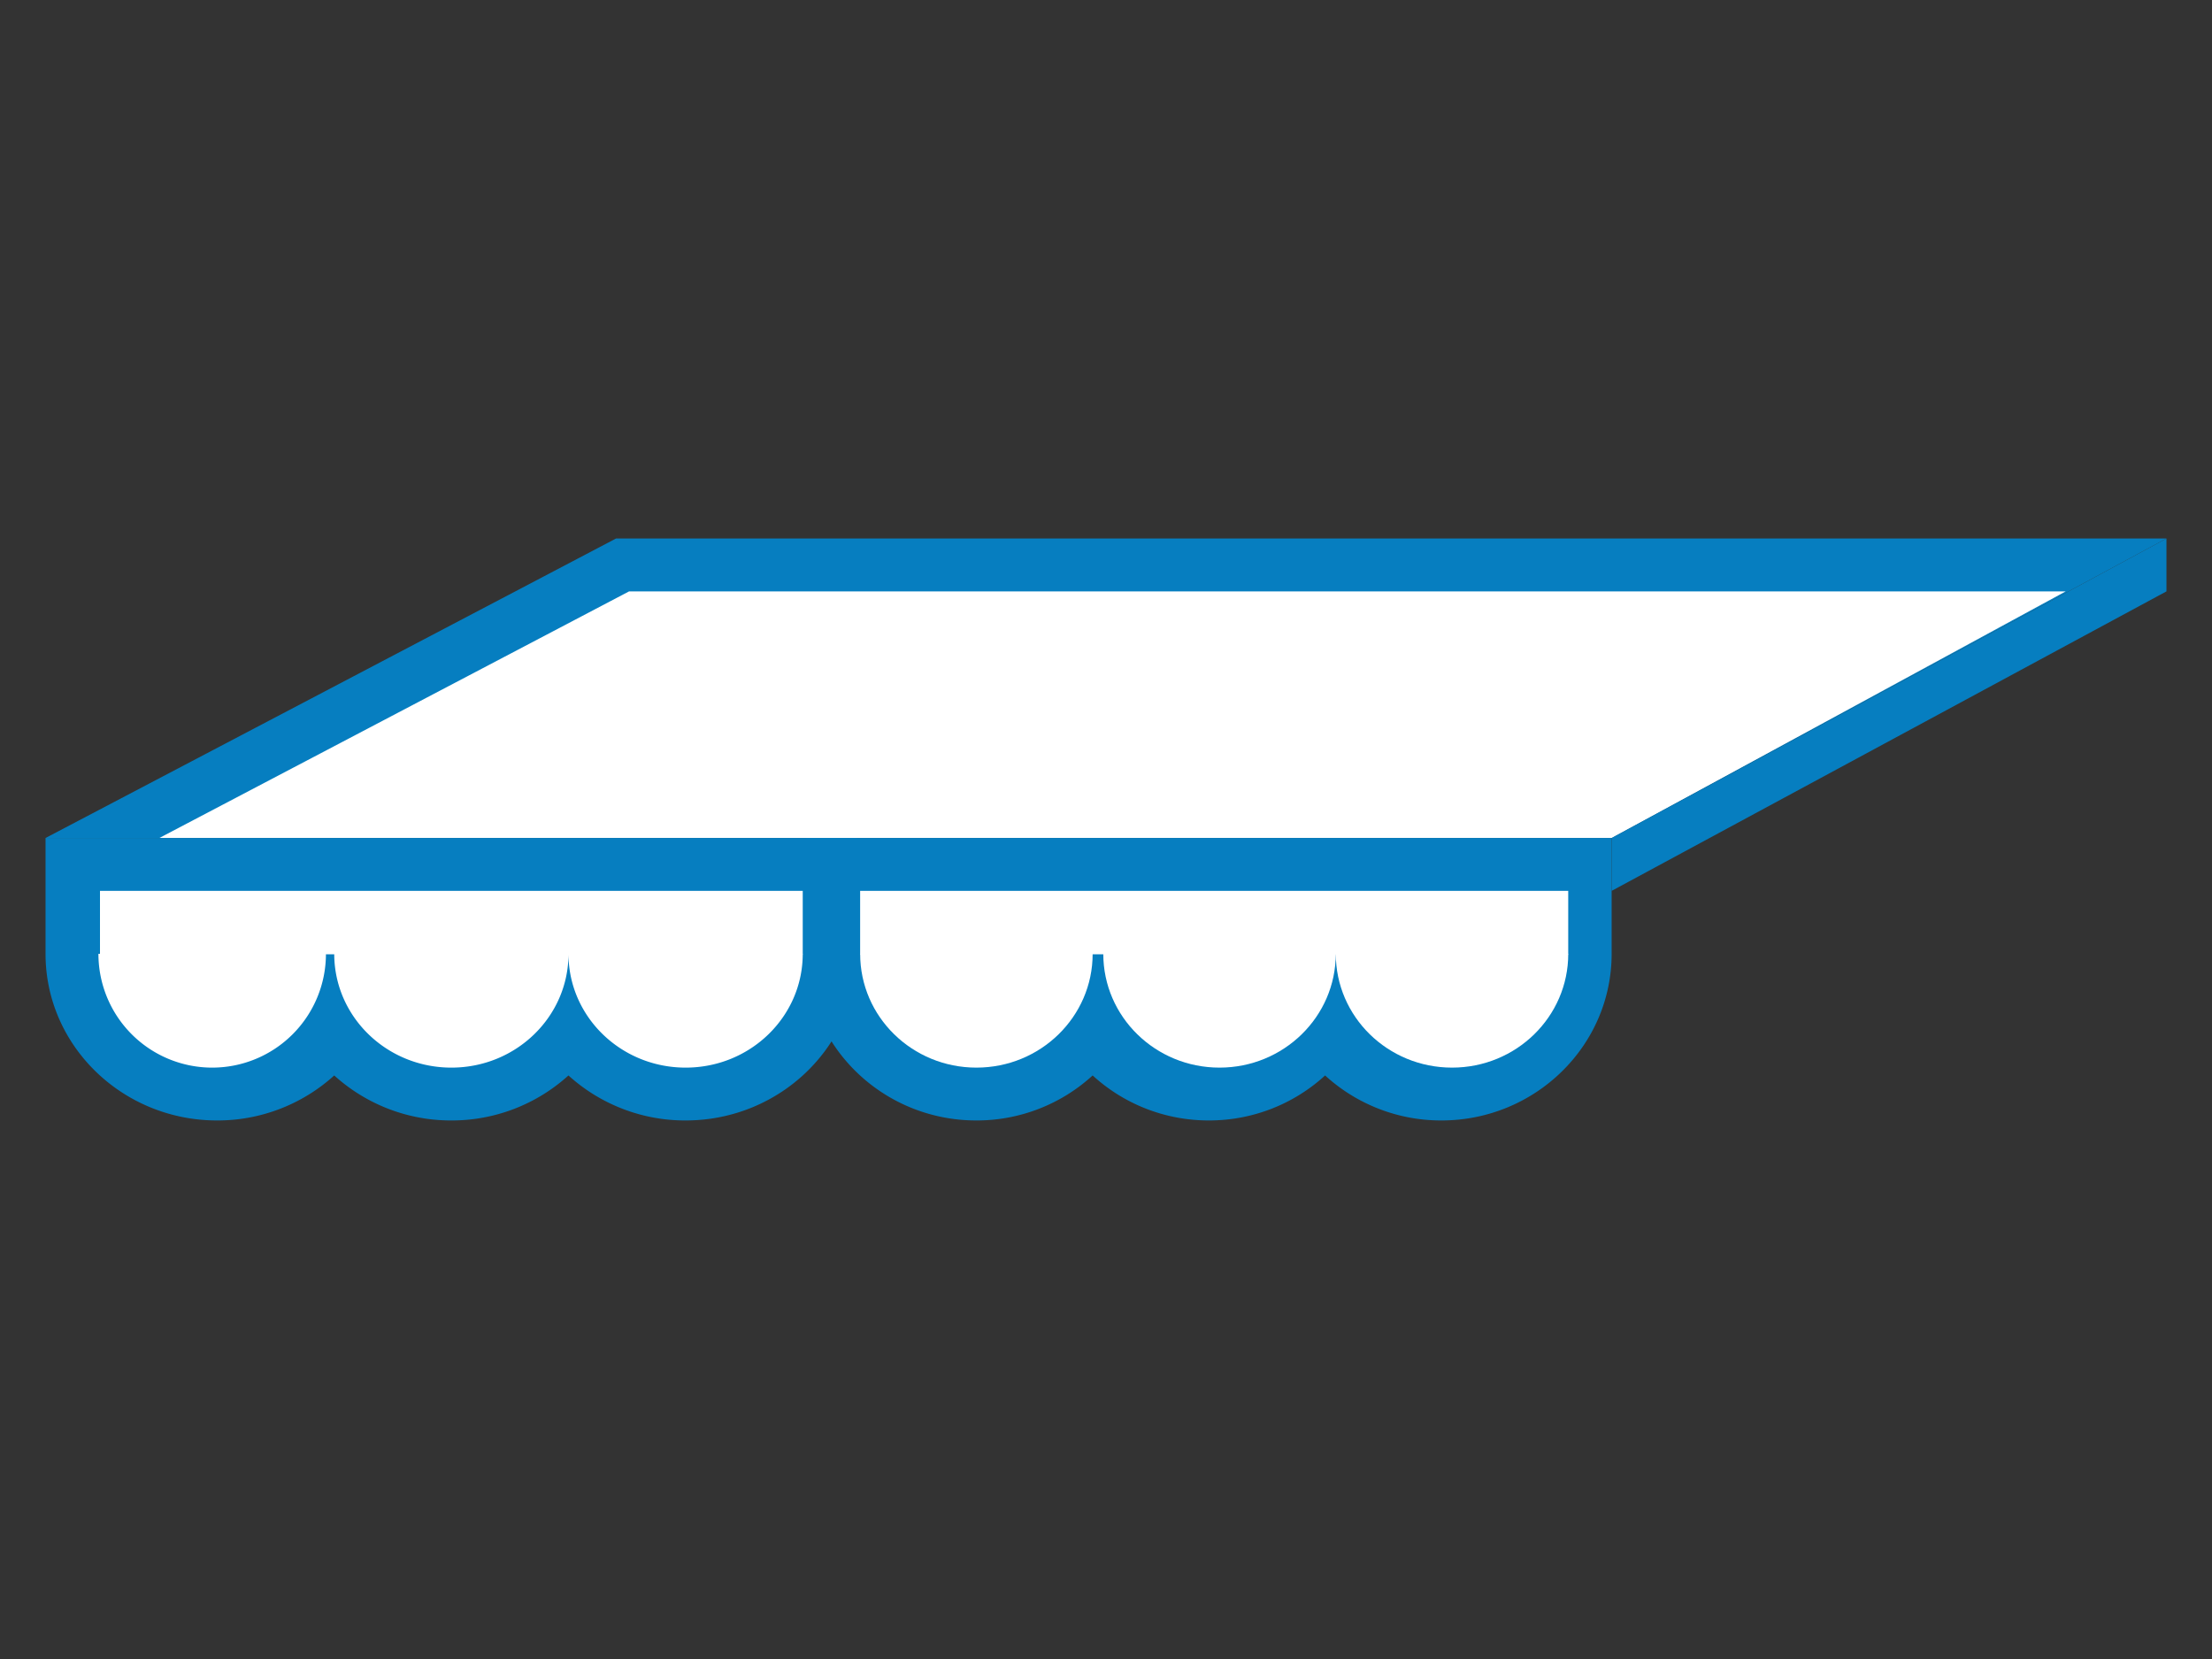
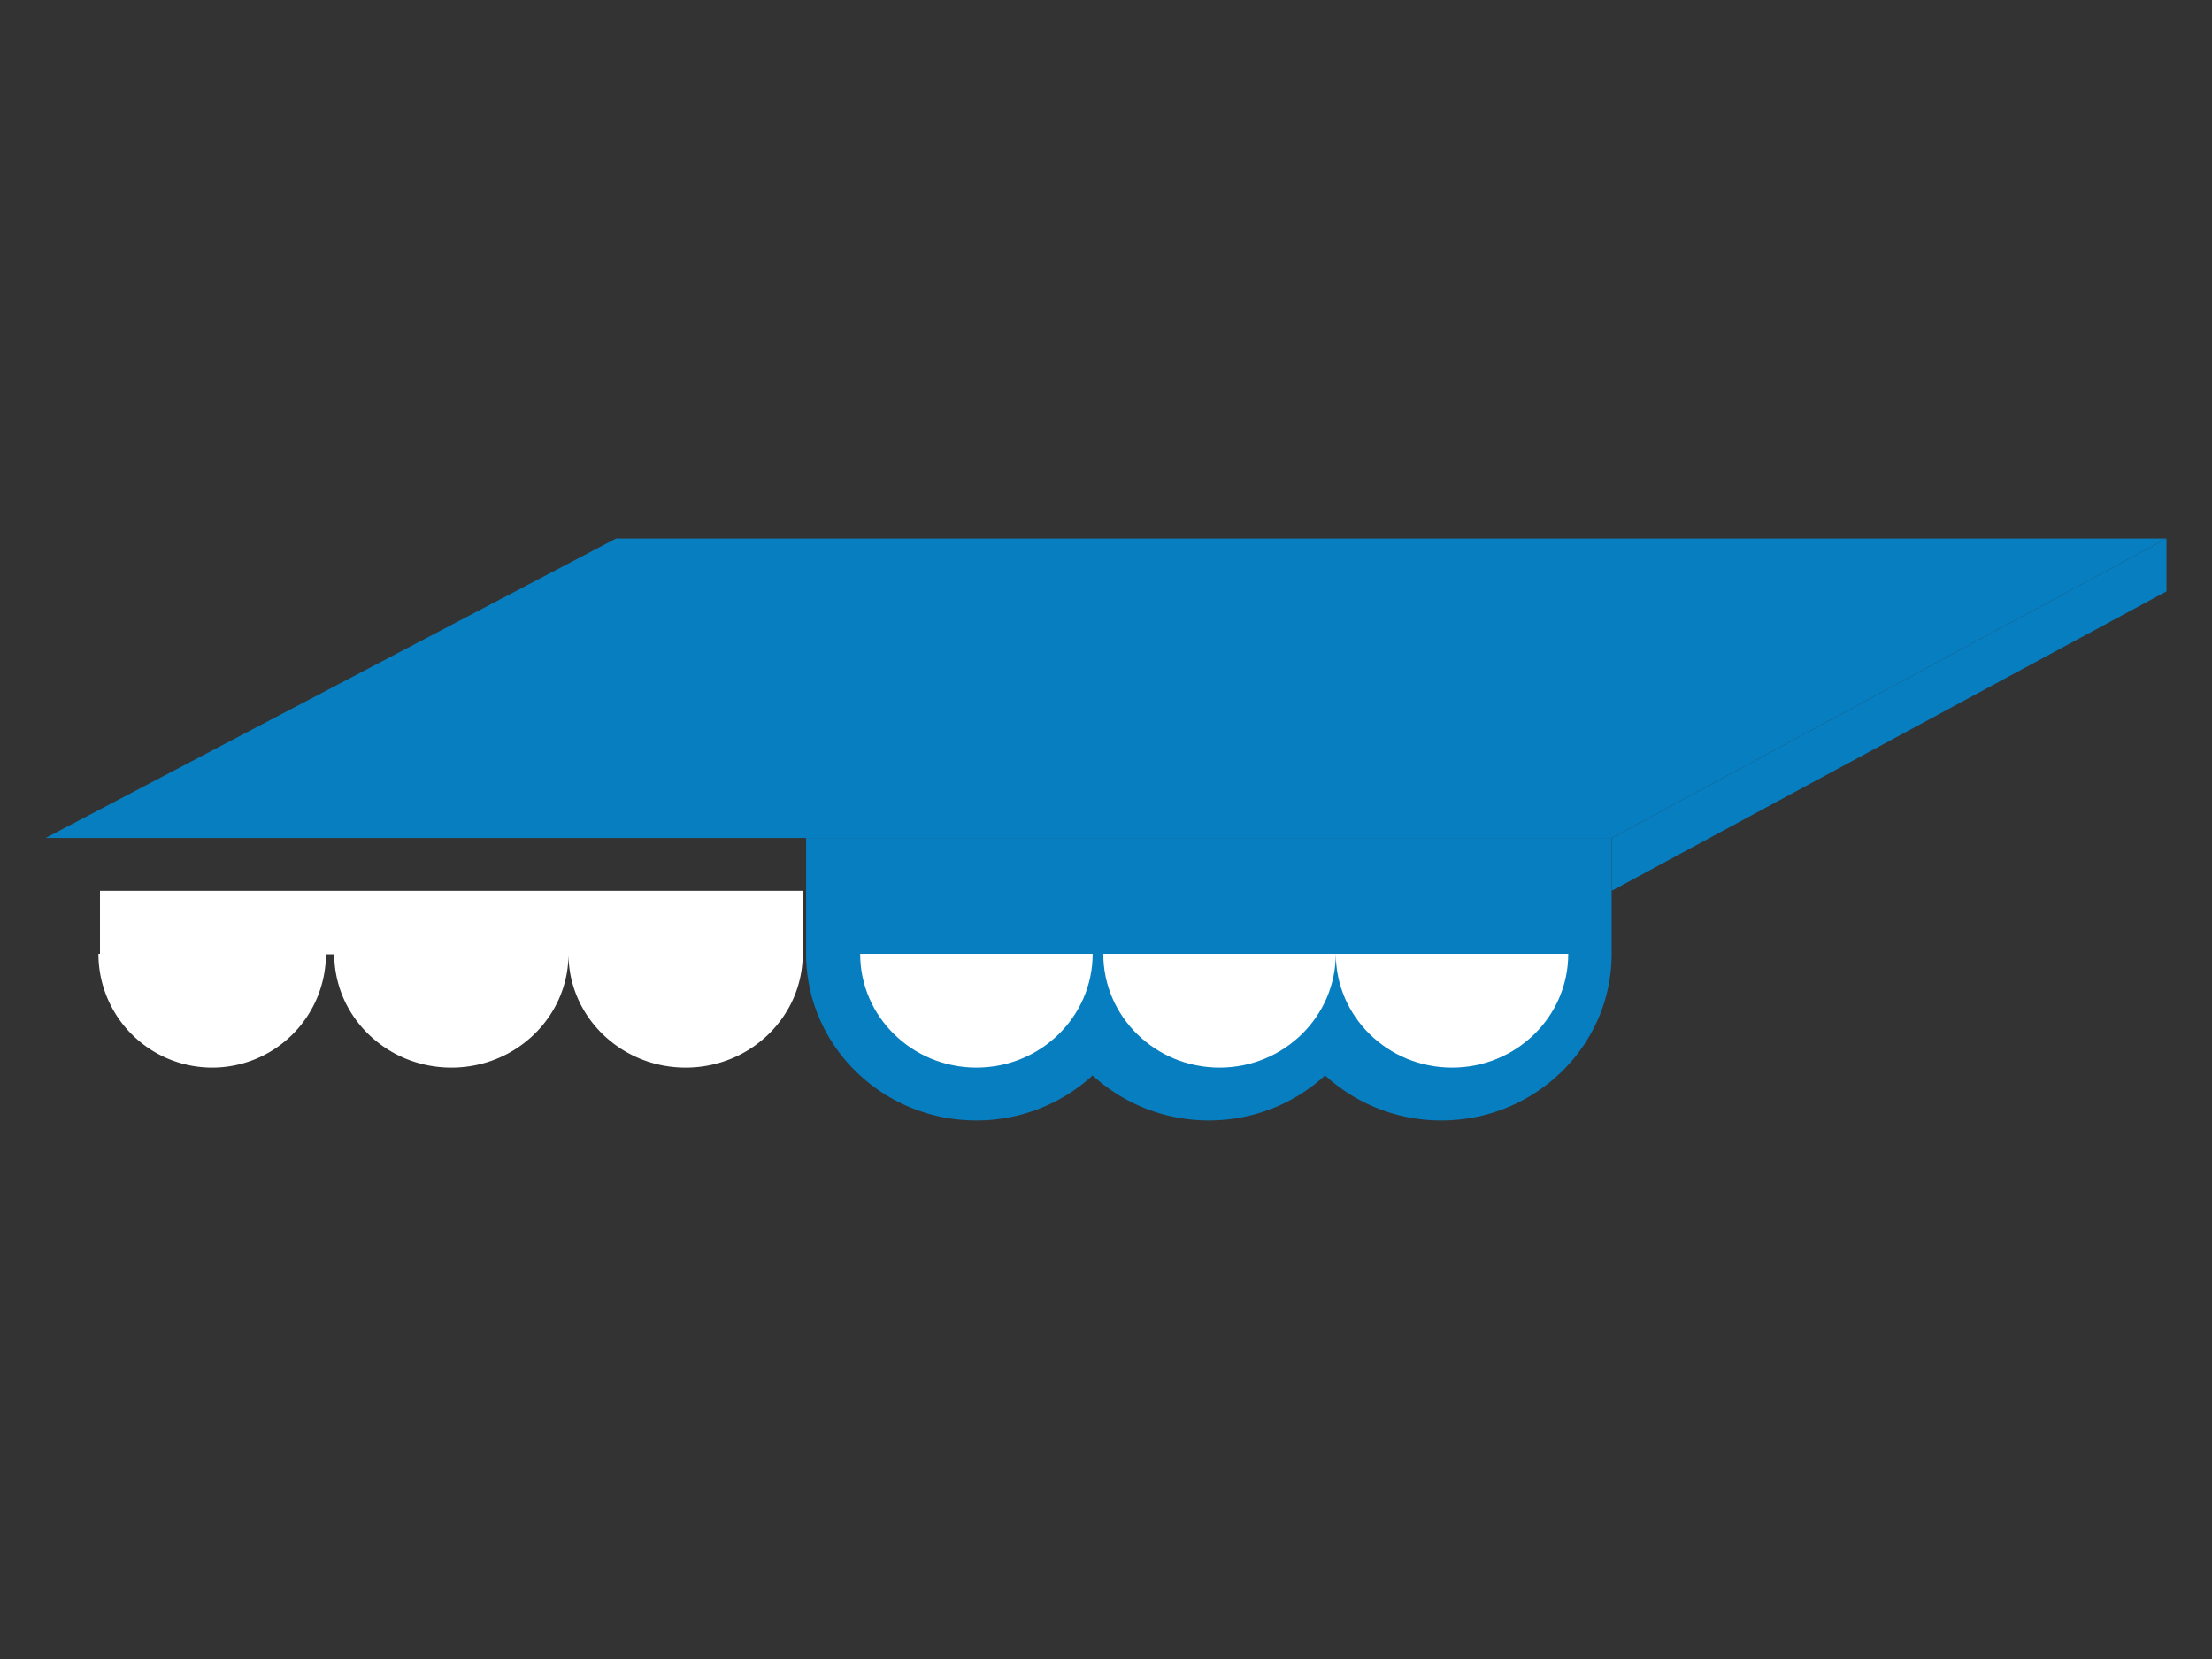
<svg xmlns="http://www.w3.org/2000/svg" version="1.2" baseProfile="tiny" width="80" height="60">
  <rect width="100%" height="100%" fill="#333333" stroke="none" />
  <path fill="#067EC0" d="M1.647 30.307h56.641l20.065-10.831H22.279z" />
-   <path fill="#FFF" d="M22.752 21.388l-16.99 8.919h52.526l16.421-8.919" />
-   <path fill="#067EC0" d="M1.647 30.307v4.19c0 3.325 2.783 6.026 6.205 6.026a6.28 6.28 0 0 0 4.236-1.628 6.281 6.281 0 0 0 4.236 1.628 6.279 6.279 0 0 0 4.235-1.628 6.281 6.281 0 0 0 4.236 1.628c3.423 0 6.205-2.701 6.205-6.026v-4.19H1.647z" />
  <path fill="#FFF" d="M7.674 38.612a4.115 4.115 0 0 0 4.114-4.115H3.56a4.114 4.114 0 0 0 4.114 4.115zM16.325 38.612c2.339 0 4.235-1.842 4.235-4.115h-8.472c.001 2.274 1.897 4.115 4.237 4.115zM24.797 38.612c2.341 0 4.235-1.842 4.235-4.115H20.56c.001 2.274 1.897 4.115 4.237 4.115z" />
  <path fill="#FFF" d="M3.616 32.219h25.416v2.294H3.616z" />
  <path fill="#067EC0" d="M29.154 30.307v4.19c0 3.325 2.763 6.026 6.158 6.026a6.207 6.207 0 0 0 4.205-1.628c1.102 1.009 2.58 1.628 4.204 1.628s3.102-.619 4.203-1.628a6.208 6.208 0 0 0 4.205 1.628c3.396 0 6.158-2.701 6.158-6.026v-4.19H29.154z" />
  <path fill="#FFF" d="M35.313 38.612c2.322 0 4.204-1.842 4.204-4.115h-8.408c-.001 2.274 1.882 4.115 4.204 4.115zM44.105 38.612c2.322 0 4.205-1.842 4.205-4.115h-8.408c0 2.274 1.882 4.115 4.203 4.115zM52.515 38.612c2.322 0 4.203-1.842 4.203-4.115h-8.407c0 2.274 1.881 4.115 4.204 4.115z" />
-   <path fill="#FFF" d="M31.108 32.219h25.609v2.294H31.108z" />
  <path fill="#067EC0" d="M58.288 30.307v1.912l20.065-10.831v-1.912z" />
</svg>